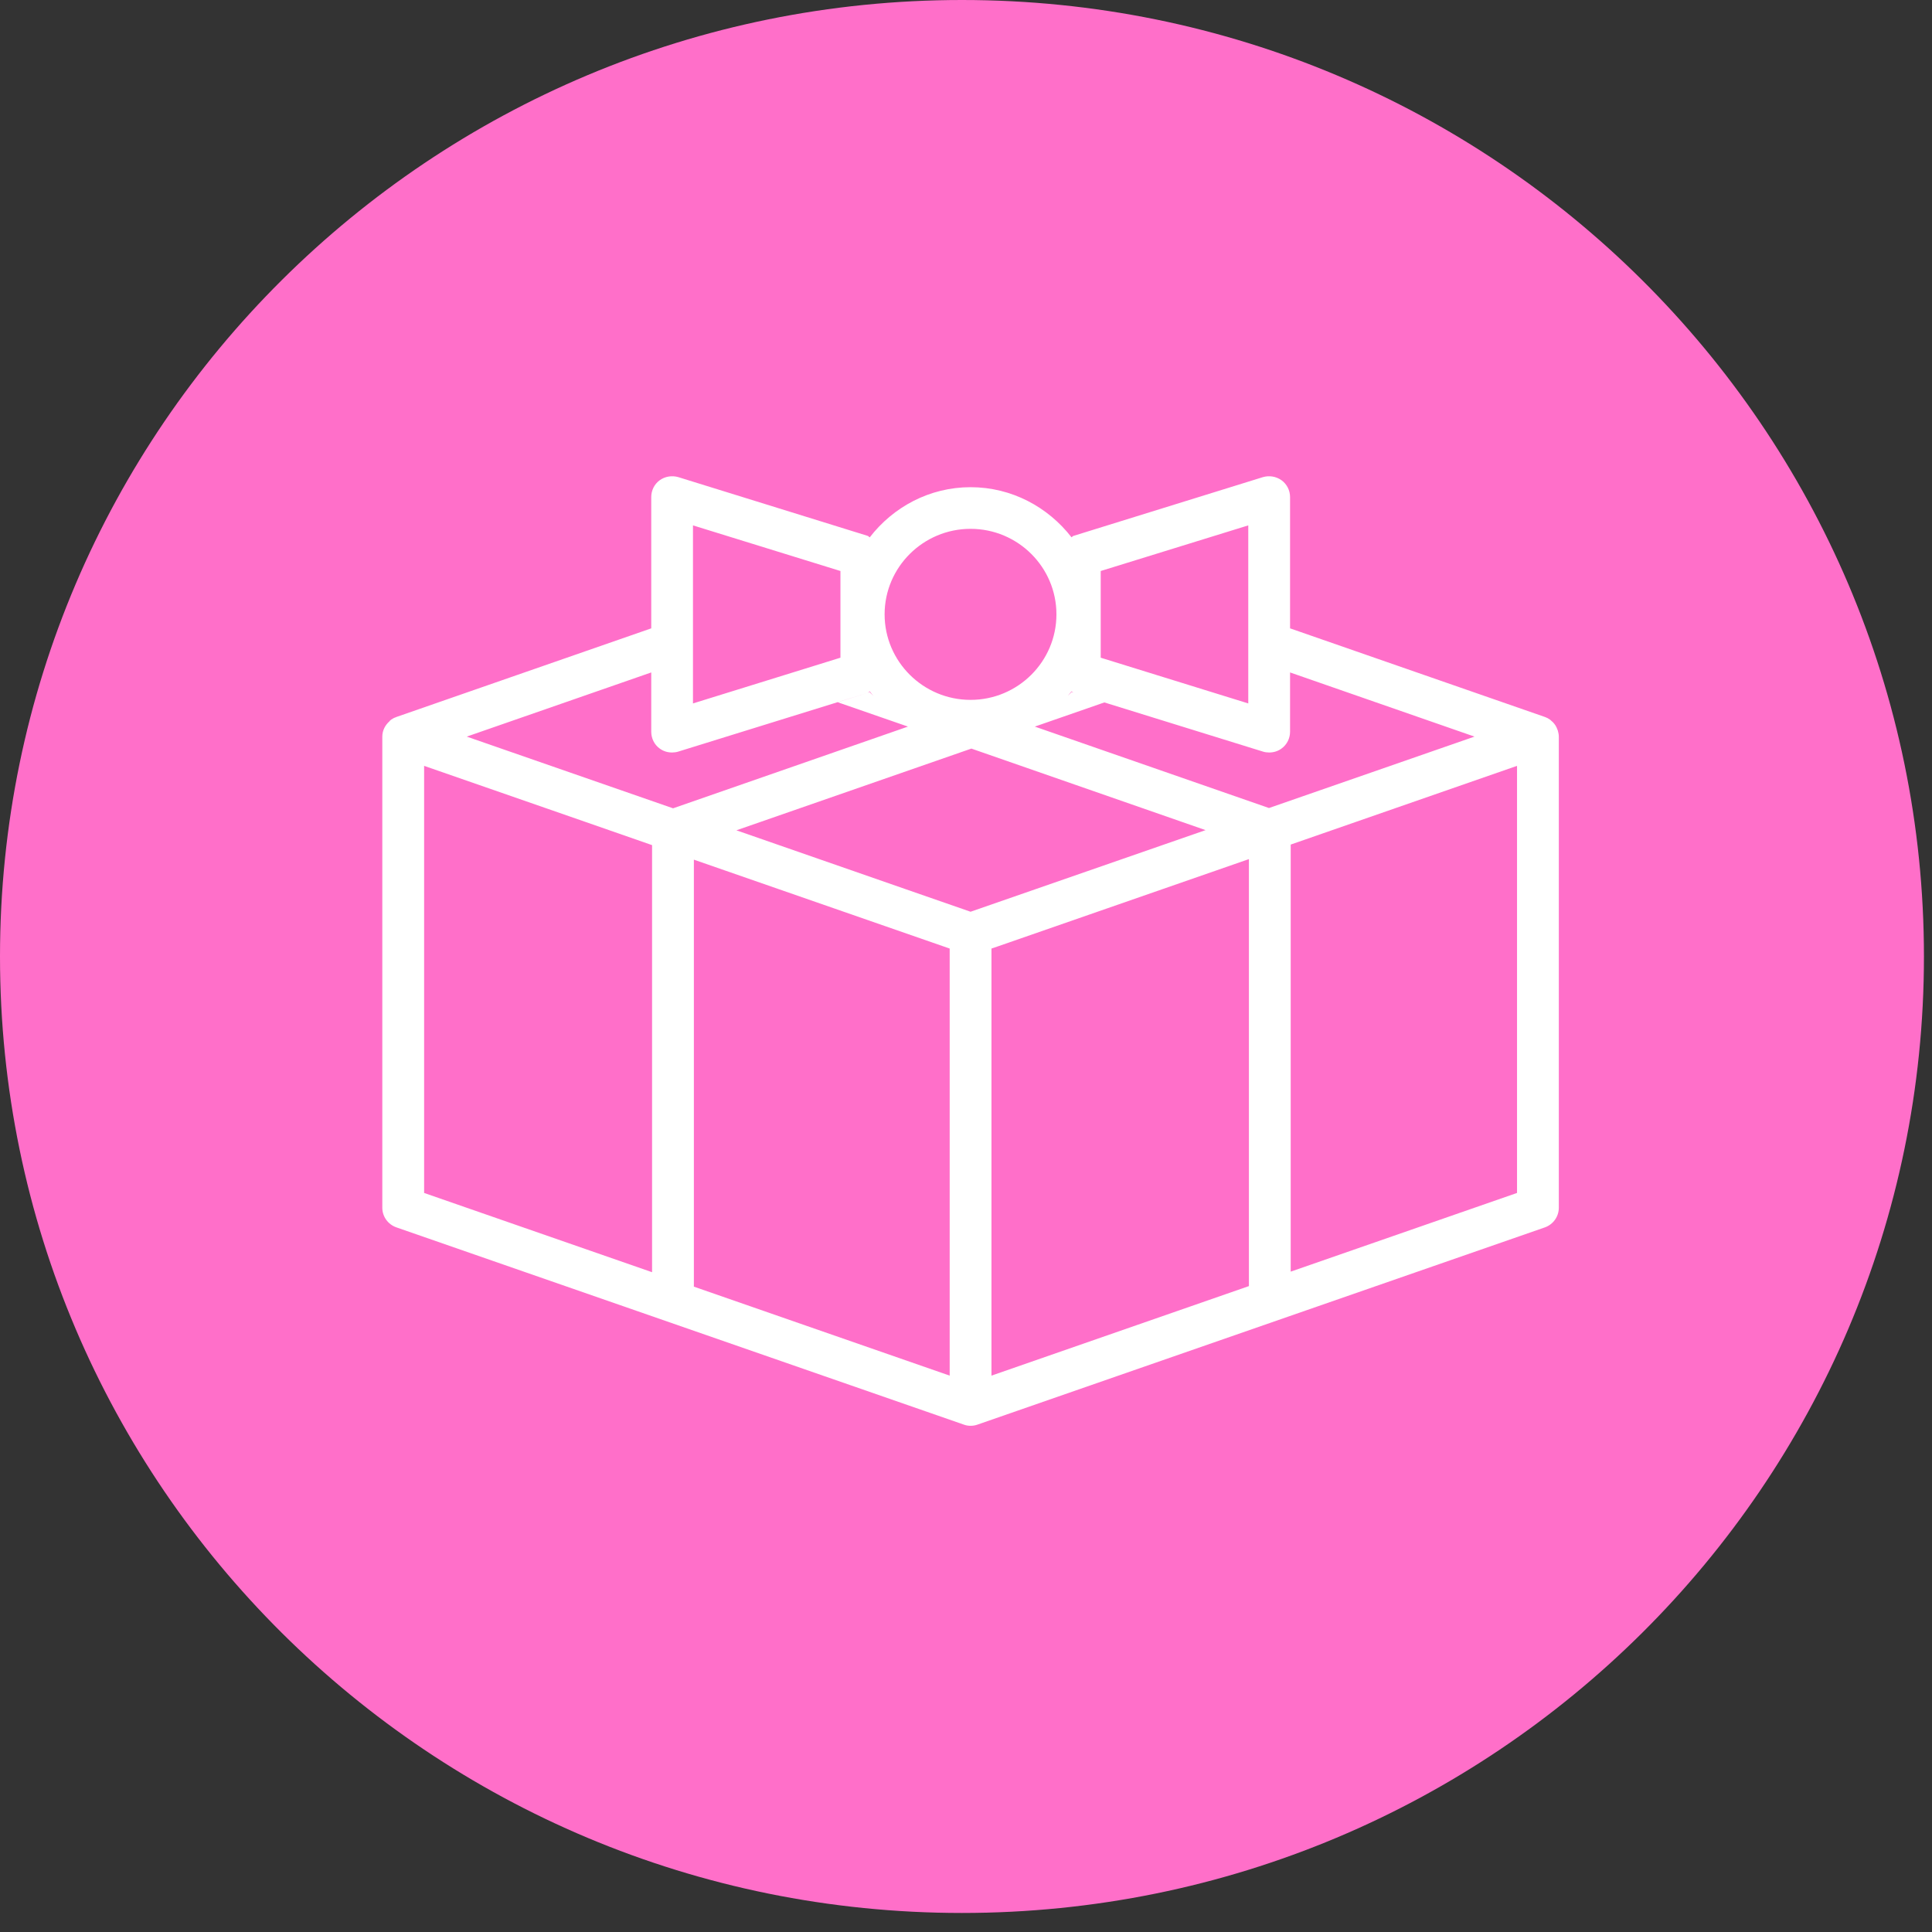
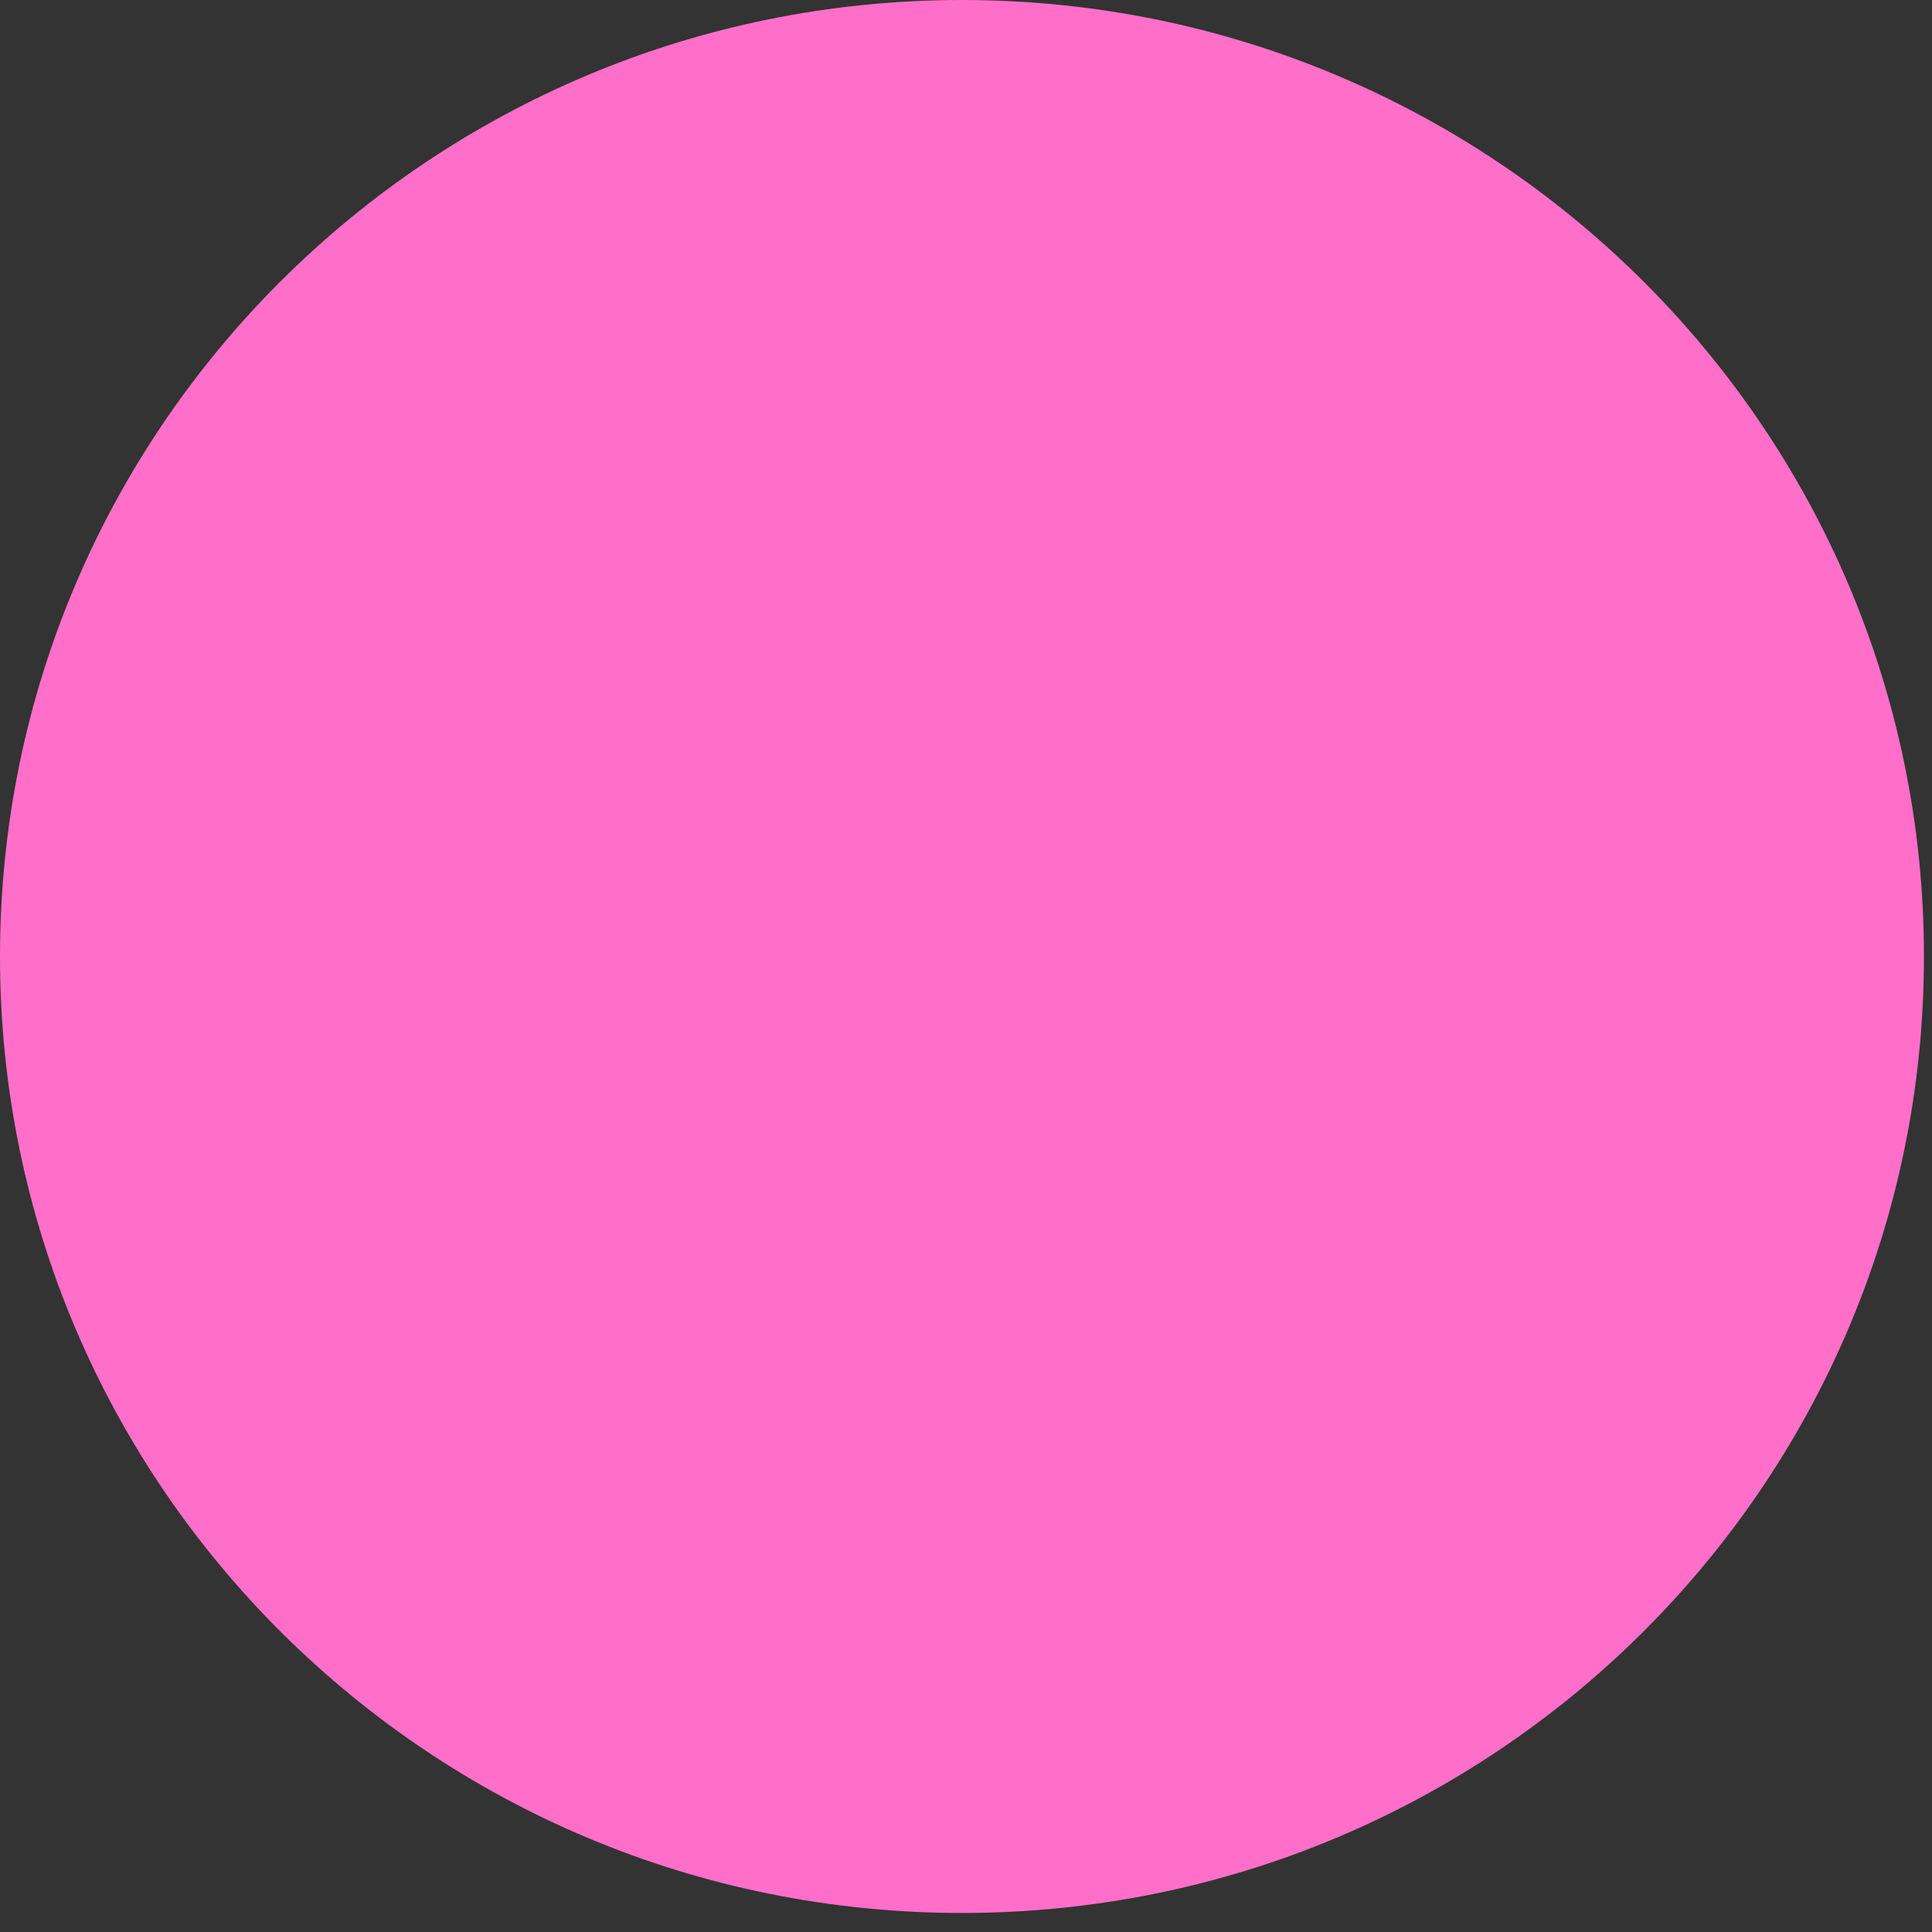
<svg xmlns="http://www.w3.org/2000/svg" width="94px" height="94px" viewBox="0 0 94 94" version="1.1">
  <rect x="0" y="0" width="94" height="94" fill="#333333" stroke="none" />
  <title>Group 6</title>
  <desc>Created with Sketch.</desc>
  <defs />
  <g id="Page-1" stroke="none" stroke-width="1" fill="none" fill-rule="evenodd">
    <g id="Value" transform="translate(-576, -1363)">
      <g id="Group-6" transform="translate(576, 1363)">
        <path d="M46.804,93.074 C72.652,93.074 93.608,72.239 93.608,46.539 C93.608,20.835 72.652,0 46.804,0 C20.956,0 0,20.835 0,46.539 C0,72.239 20.956,93.074 46.804,93.074" id="Fill-2" fill="#FF6FC9" />
        <g id="Group-3" transform="translate(18, 23)" fill="#FFFFFF">
-           <path d="M55.81,35.042 L44.798,38.871 L44.798,18.092 L55.81,14.262 L55.81,35.042 Z M32.348,12.352 L35.732,11.176 L43.448,13.568 C43.546,13.599 43.648,13.612 43.75,13.612 C43.963,13.612 44.177,13.551 44.354,13.418 C44.616,13.228 44.767,12.923 44.767,12.6 L44.767,9.717 L53.741,12.839 L43.741,16.314 L32.348,12.352 Z M42.765,39.574 L30.239,43.93 L30.239,23.151 L30.55,23.045 L42.765,18.799 L42.765,39.574 Z M29.222,21.36 L26.065,20.263 L17.829,17.398 L29.262,13.422 L40.656,17.389 L29.222,21.36 Z M28.206,43.93 L15.76,39.601 L15.76,18.826 L28.206,23.151 L28.206,43.93 Z M4.709,12.839 L13.686,9.717 L13.686,12.6 C13.686,12.923 13.833,13.228 14.095,13.418 C14.277,13.551 14.481,13.612 14.699,13.612 C14.801,13.612 14.903,13.599 15.001,13.568 L24.209,10.712 C24.254,10.698 24.272,10.654 24.316,10.636 C24.374,10.716 24.44,10.791 24.503,10.862 C24.445,10.796 24.365,10.738 24.307,10.663 C24.272,10.676 24.249,10.703 24.209,10.712 L22.758,11.167 L26.176,12.352 L14.748,16.328 L4.709,12.839 Z M13.726,38.898 L2.635,35.042 L2.635,14.262 L10.525,17.004 L13.726,18.119 L13.726,38.898 Z M15.716,2.562 L22.891,4.782 L22.891,9 L15.716,11.225 L15.716,2.562 Z M29.222,2.73 C31.527,2.73 33.4,4.596 33.4,6.891 C33.4,9.186 31.527,11.052 29.222,11.052 C26.918,11.052 25.04,9.186 25.04,6.891 C25.04,4.596 26.918,2.73 29.222,2.73 Z M34.133,10.636 C34.173,10.654 34.195,10.698 34.24,10.712 C34.2,10.703 34.173,10.681 34.138,10.663 C34.084,10.734 34.013,10.787 33.955,10.853 C34.013,10.782 34.075,10.712 34.133,10.636 Z M35.554,4.782 L42.734,2.562 L42.734,11.225 L35.554,9 L35.554,4.782 Z M57.794,12.542 C57.79,12.525 57.781,12.507 57.772,12.489 C57.75,12.418 57.714,12.352 57.674,12.286 C57.661,12.273 57.652,12.25 57.634,12.233 L57.634,12.228 C57.581,12.162 57.532,12.109 57.466,12.06 L57.43,12.025 C57.426,12.021 57.421,12.016 57.412,12.012 C57.341,11.959 57.262,11.919 57.177,11.888 L57.173,11.888 C57.168,11.888 57.168,11.883 57.164,11.883 L44.767,7.572 L44.767,1.186 C44.767,0.864 44.616,0.559 44.354,0.368 C44.088,0.178 43.755,0.125 43.448,0.214 L34.24,3.07 C34.191,3.079 34.173,3.123 34.133,3.141 C32.992,1.673 31.225,0.704 29.222,0.704 C27.22,0.704 25.453,1.673 24.316,3.145 C24.272,3.123 24.254,3.079 24.209,3.07 L15.001,0.214 C14.694,0.125 14.357,0.178 14.095,0.368 C13.833,0.559 13.686,0.864 13.686,1.186 L13.686,7.572 L1.29,11.883 C1.276,11.888 1.263,11.897 1.25,11.901 C1.174,11.923 1.103,11.967 1.032,12.012 C1.028,12.016 1.023,12.021 1.019,12.021 L1.019,12.025 C1.001,12.038 0.983,12.056 0.966,12.069 C0.961,12.078 0.957,12.087 0.948,12.096 C0.739,12.281 0.601,12.542 0.601,12.839 L0.601,35.762 C0.601,36.191 0.877,36.576 1.29,36.718 L28.894,46.313 C29,46.353 29.111,46.371 29.222,46.371 C29.338,46.371 29.449,46.353 29.56,46.313 L57.164,36.718 C57.568,36.576 57.843,36.191 57.843,35.762 L57.843,12.839 C57.843,12.737 57.821,12.644 57.794,12.542 Z" id="Fill-1" />
-         </g>
+           </g>
      </g>
    </g>
  </g>
</svg>